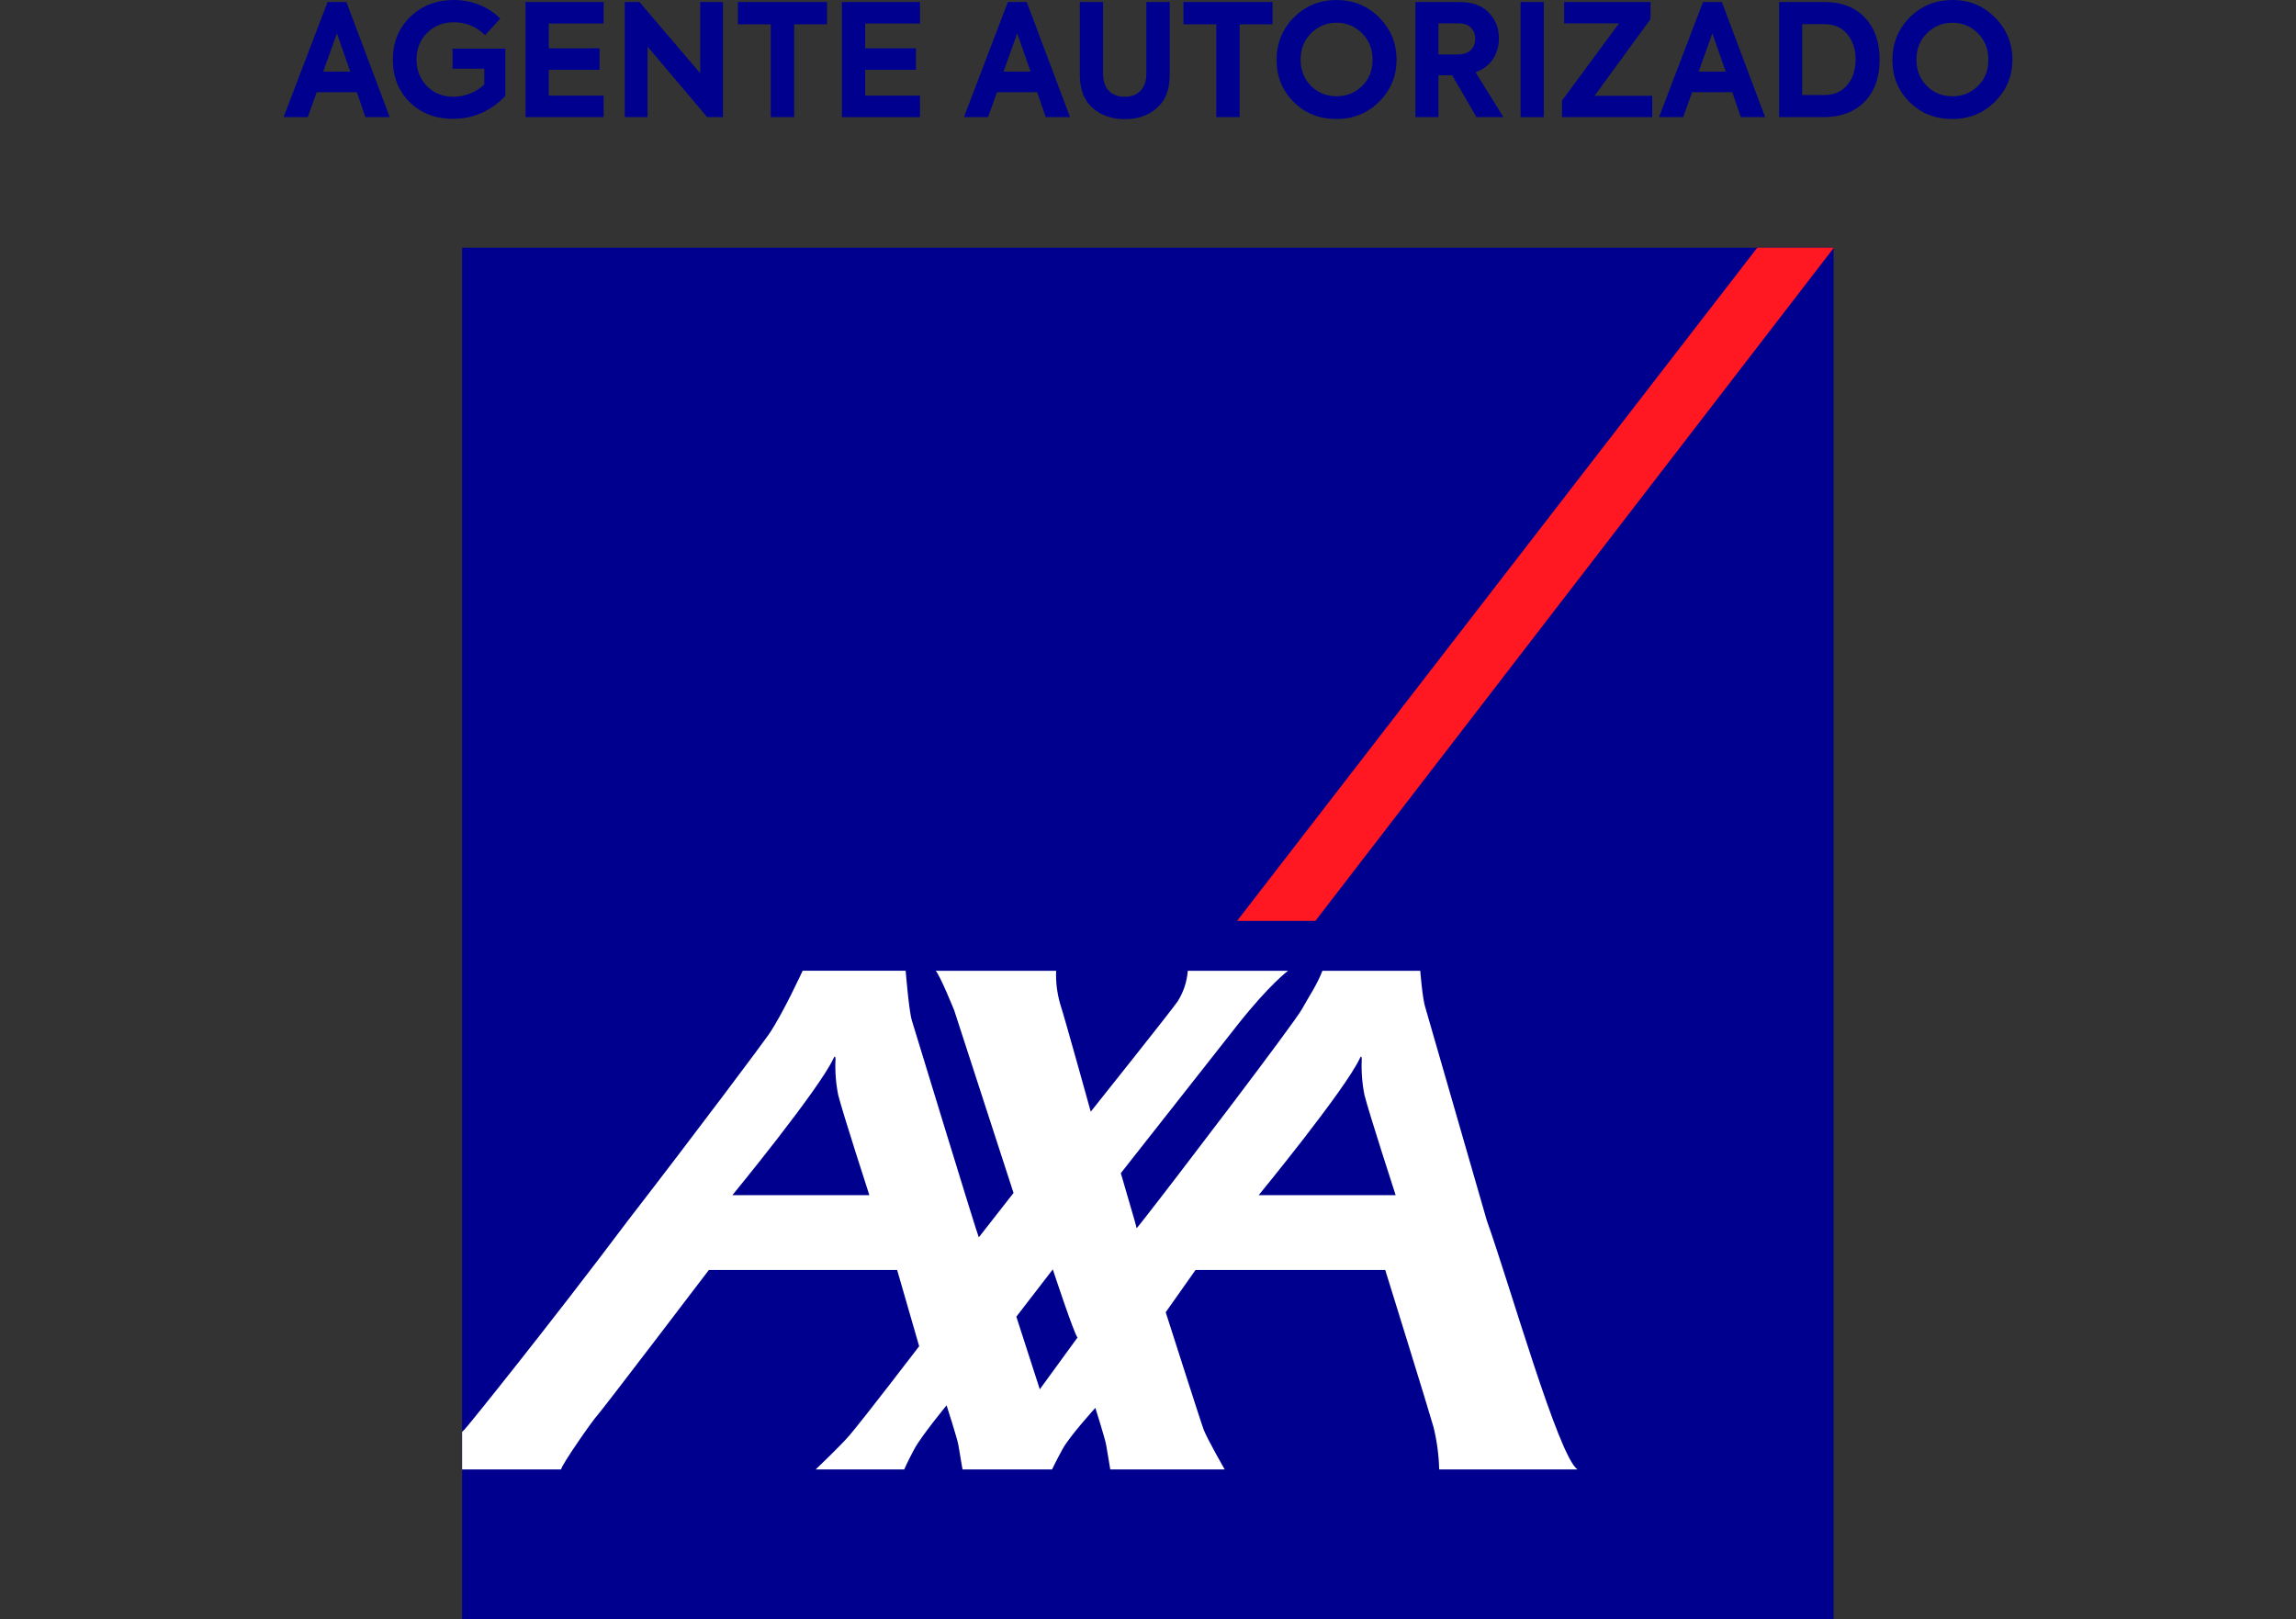
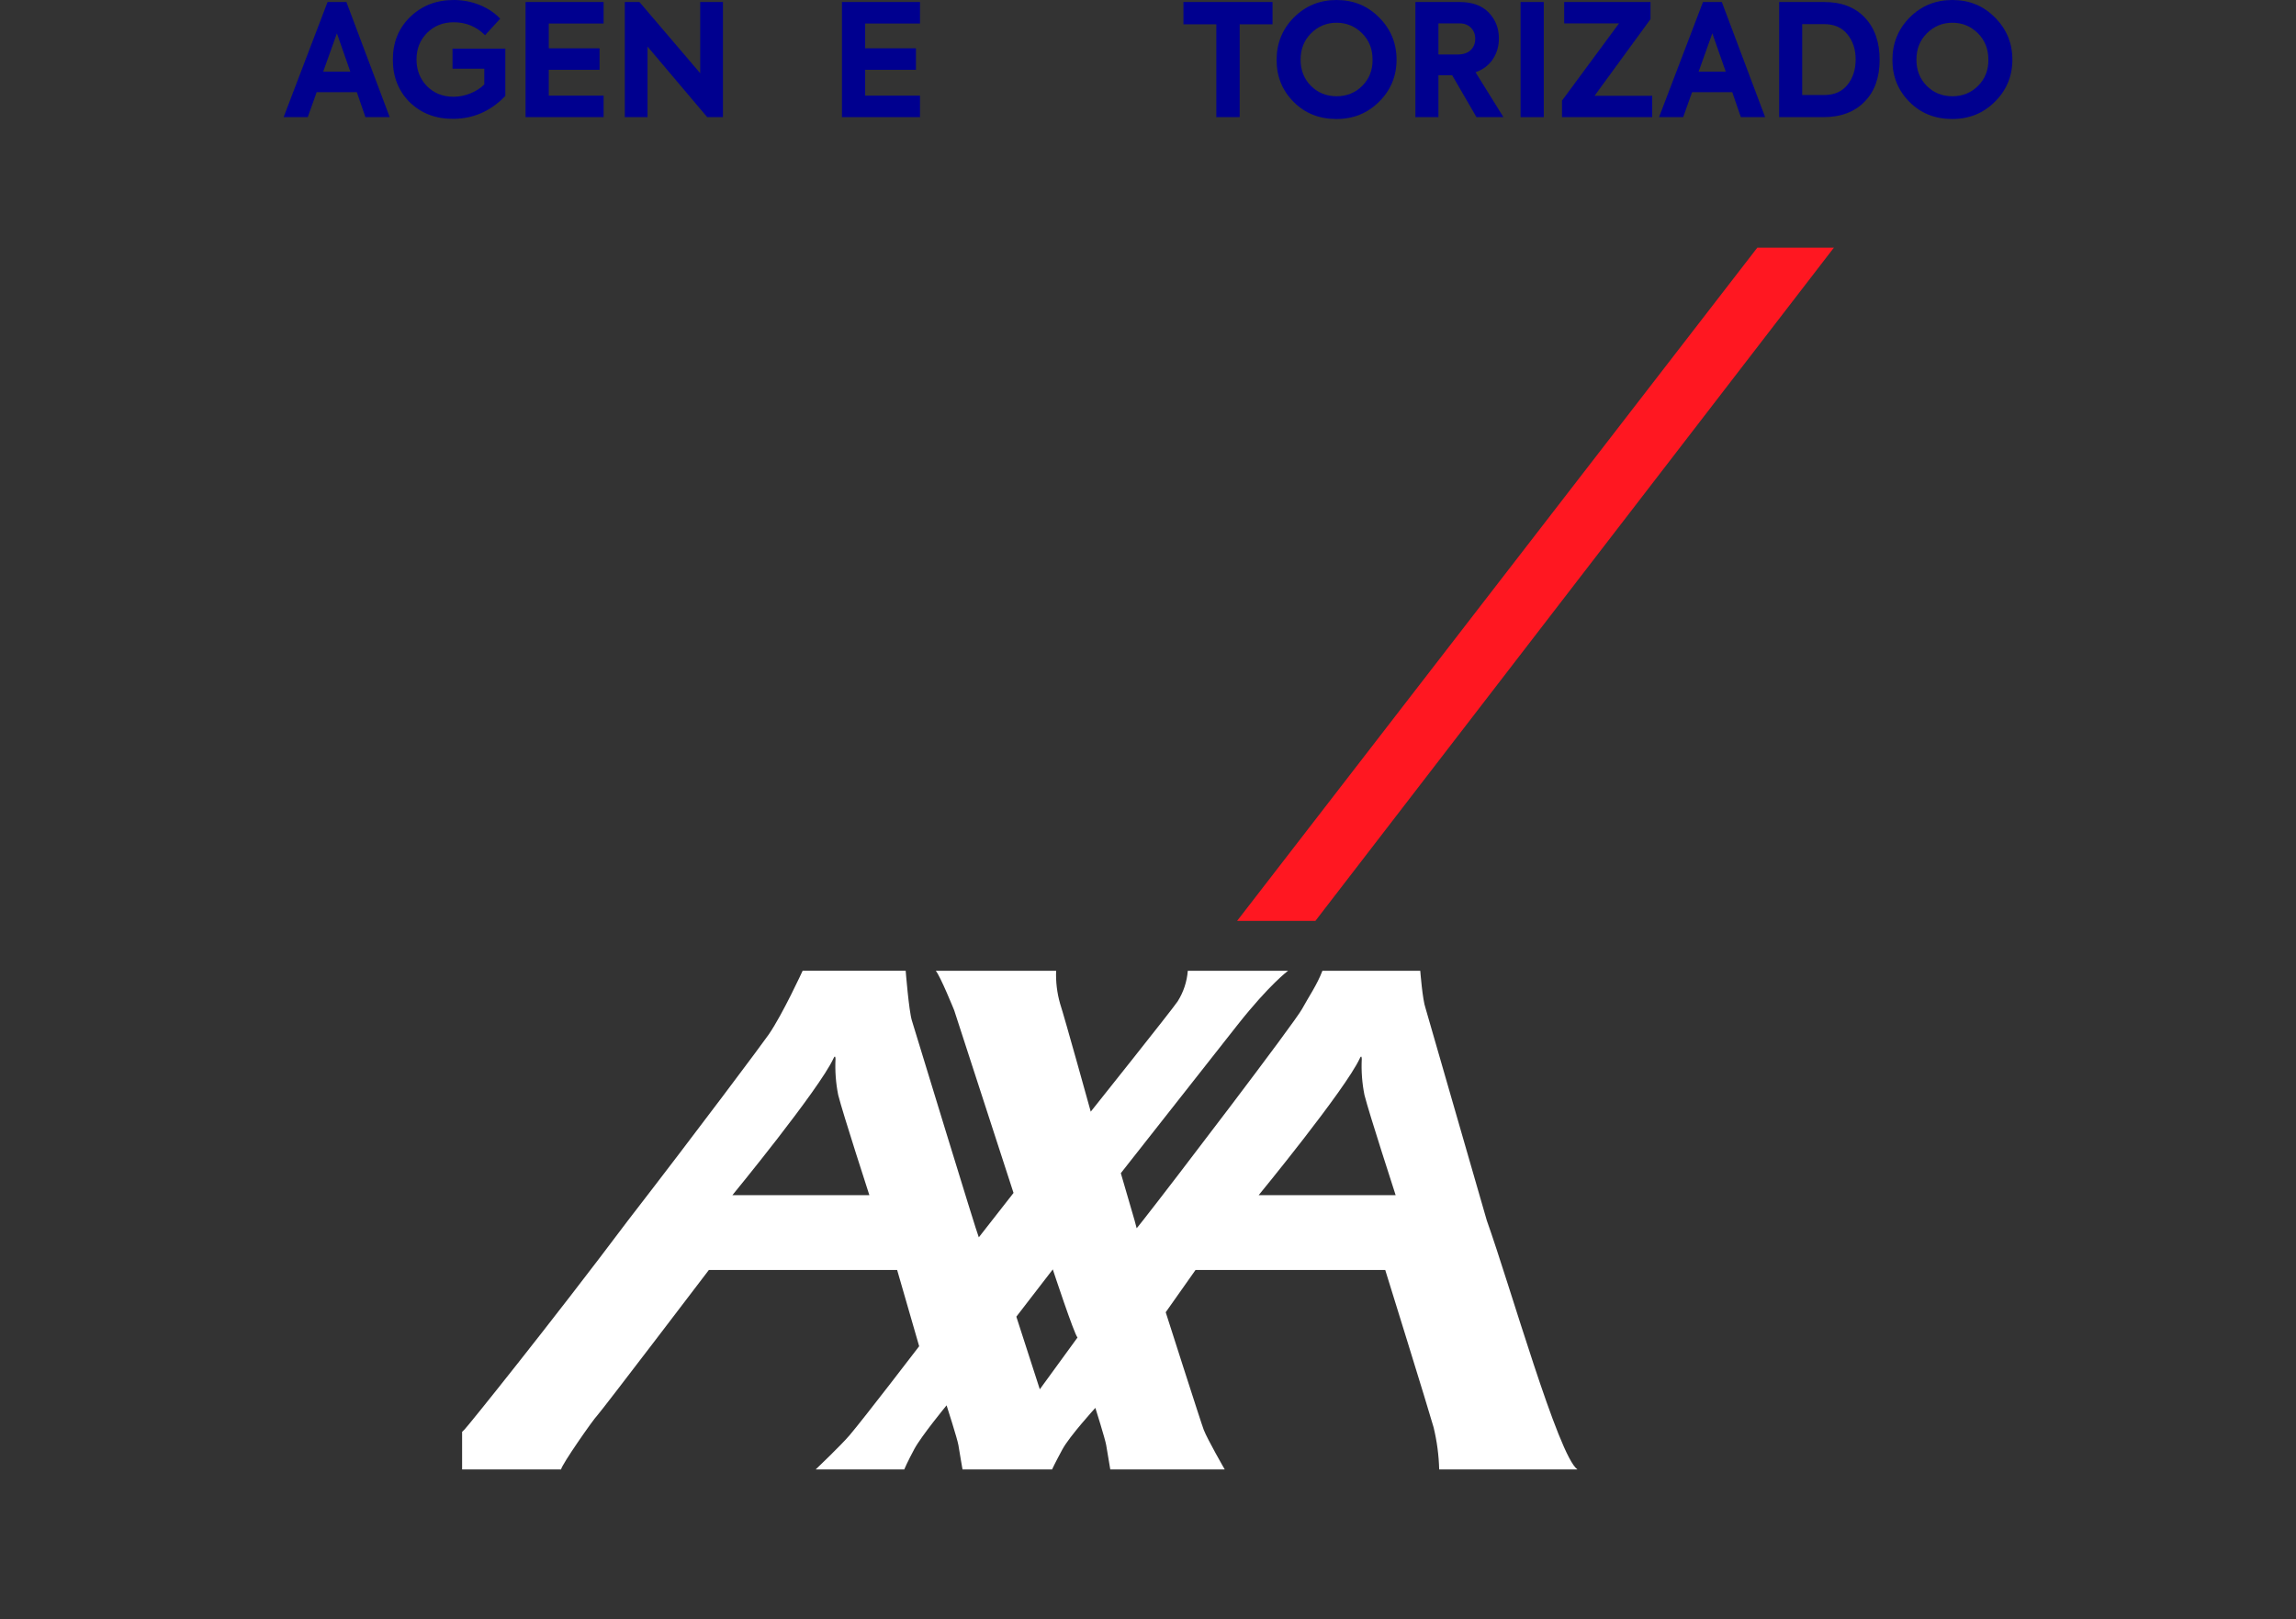
<svg xmlns="http://www.w3.org/2000/svg" version="1.1" viewBox="0 0 375.264 264.643">
  <rect x="0" y="0" width="375.264" height="264.643" fill="#333333" stroke="none" />
  <defs>
    <style>
      .cls-1 {
        fill: #00008f;
      }

      .cls-2 {
        fill: #fff;
      }

      .cls-3 {
        fill: #ff1721;
      }
    </style>
  </defs>
  <g>
    <g id="Capa_1">
      <g id="Capa_1-2" data-name="Capa_1">
        <g id="Capa_1-2">
          <g>
-             <rect id="base" class="cls-1" x="75.528" y="40.482" width="224.161" height="224.161" />
            <polygon id="switch" class="cls-3" points="214.991 150.525 299.736 40.482 287.22 40.482 202.195 150.525 214.991 150.525" />
            <path id="axa" class="cls-2" d="M242.998,199.472c3.82,10.688,11.692,38.501,14.822,40.717h-22.596c-.059-2.322-.366-4.632-.916-6.889-.842-3.002-7.902-25.716-7.902-25.716h-31.004l-4.875,6.91s5.855,18.328,6.219,19.226c.631,1.619,3.427,6.468,3.427,6.468h-18.706s-.485-2.799-.667-3.965c-.146-.941-1.772-6.097-1.772-6.097,0,0-4.24,4.646-5.395,6.8-1.166,2.15-1.683,3.263-1.683,3.263h-14.634s-.489-2.799-.67-3.965c-.142-.941-1.933-6.511-1.933-6.511,0,0-4.097,4.974-5.263,7.124-1.159,2.154-1.658,3.352-1.658,3.352h-14.473s4.09-3.894,5.52-5.566c2.41-2.835,11.393-14.573,11.393-14.573l-3.601-12.466h-30.769s-17.544,23.053-18.235,23.766c-.699.703-5.812,8.041-5.926,8.839h-16.172v-6.146c.12-.131.247-.254.381-.37.298-.219,14.082-17.329,26.745-34.201,11.379-14.713,22.056-29.021,22.992-30.384,2.269-3.296,5.538-10.412,5.538-10.412h16.842s.521,6.546,1.012,8.136c.438,1.405,10.699,35.073,10.941,35.436l5.674-7.256-9.699-29.855s-2.273-5.618-3.013-6.459h19.673c-.069,1.806.147,3.611.642,5.349.8,2.462,5.018,17.68,5.018,17.68,0,0,13.418-16.819,14.203-18.027.953-1.507,1.522-3.224,1.657-5.002h16.392s-3.001,2.193-8.26,8.845c-1.767,2.239-19.077,24.238-19.077,24.238,0,0,1.51,5.149,2.247,7.713.2.736.34,1.234.34,1.287,0,.023.381-.445,1.038-1.287,4.466-5.659,24.782-32.298,26.012-34.579.993-1.842,2.454-3.938,3.311-6.218h15.992s.37,4.776.857,6.097l10.012,34.699h0ZM222.259,172.981c-2.402,5.167-16.538,22.376-16.538,22.376h22.387s-4.34-13.364-5.097-16.376c-.387-1.926-.535-3.892-.441-5.854,0-.274-.05-.718-.313-.147h0ZM136.242,172.981c-2.402,5.167-16.538,22.376-16.538,22.376h22.387s-4.336-13.364-5.093-16.376c-.387-1.926-.535-3.892-.441-5.854,0-.274-.054-.718-.317-.147ZM169.947,227.09l6.163-8.464c-.568-.61-4.039-11.136-4.039-11.136l-5.958,7.73,3.834,11.87h0Z" />
          </g>
        </g>
        <g>
          <path class="cls-1" d="M63.696,19.146h-3.972l-1.4-4.074h-6.57l-1.452,4.074h-3.946L53.536.33h3.081l7.078,18.817h0ZM57.255,11.712l-2.19-6.264-2.241,6.264h4.431Z" />
          <path class="cls-1" d="M74.009,19.426c-2.836,0-5.187-.908-7.053-2.723-1.833-1.834-2.75-4.15-2.75-6.952,0-2.835.95-5.168,2.852-7.002C68.958.916,71.326,0,74.161,0,75.655,0,77.076.276,78.427.827c1.349.551,2.457,1.295,3.323,2.228l-2.47,2.7c-1.409-1.409-3.115-2.114-5.118-2.114-1.748,0-3.199.576-4.354,1.73-1.155,1.156-1.731,2.607-1.731,4.356,0,1.714.559,3.156,1.681,4.329,1.154,1.171,2.605,1.757,4.354,1.757.95,0,1.875-.182,2.776-.549.899-.365,1.655-.852,2.266-1.463v-2.571h-5.194v-3.284h8.631v7.739c-2.393,2.495-5.254,3.742-8.581,3.742h-0Z" />
          <path class="cls-1" d="M98.656,19.146h-12.757V.33h12.757v3.514h-8.963v4.049h8.301v3.514h-8.301v4.227h8.963v3.512-0Z" />
          <path class="cls-1" d="M114.442,11.966V.33h3.717v18.817h-2.571l-9.752-11.533v11.533h-3.717V.33h2.393l9.931,11.637h0Z" />
-           <path class="cls-1" d="M125.977,19.146V3.972h-5.373V.33h14.565v3.643h-5.373v15.174h-3.819Z" />
          <path class="cls-1" d="M150.368,19.146h-12.757V.33h12.757v3.514h-8.963v4.049h8.301v3.514h-8.301v4.227h8.963v3.512-0Z" />
-           <path class="cls-1" d="M174.888,19.146h-3.972l-1.4-4.074h-6.57l-1.452,4.074h-3.946L164.728.33h3.081l7.078,18.817h0ZM168.447,11.712l-2.19-6.264-2.241,6.264h4.431Z" />
-           <path class="cls-1" d="M176.493,12.271V.33h3.793v11.689c0,1.239.314,2.18.943,2.826.628.644,1.502.968,2.622.968,1.086,0,1.944-.332,2.571-.995.628-.661.943-1.596.943-2.799V.33h3.819v11.942c0,2.36-.696,4.15-2.088,5.373-1.375,1.222-3.124,1.834-5.246,1.834s-3.879-.611-5.27-1.834c-1.393-1.222-2.088-3.013-2.088-5.373h0Z" />
          <path class="cls-1" d="M198.797,19.146V3.972h-5.373V.33h14.565v3.643h-5.373v15.174h-3.819Z" />
          <path class="cls-1" d="M218.428,19.453c-2.801,0-5.128-.926-6.977-2.777-1.868-1.867-2.801-4.159-2.801-6.873,0-2.733.943-5.052,2.826-6.952,1.901-1.9,4.227-2.851,6.977-2.851s5.068.951,6.95,2.851c1.902,1.9,2.853,4.2,2.853,6.9s-.951,4.99-2.853,6.875c-1.881,1.884-4.208,2.826-6.975,2.826h0ZM224.334,9.751c0-1.732-.568-3.166-1.703-4.304-1.156-1.154-2.549-1.73-4.177-1.73-1.63,0-3.021.576-4.175,1.73-1.138,1.138-1.706,2.571-1.706,4.304,0,1.714.56,3.141,1.681,4.277,1.138,1.138,2.537,1.707,4.201,1.707s3.063-.57,4.202-1.707c1.135-1.135,1.695-2.563,1.679-4.277h0Z" />
          <path class="cls-1" d="M245.722,19.146h-4.405l-3.97-6.848h-2.242v6.848h-3.767V.33h7.205c2.087,0,3.682.578,4.789,1.732,1.102,1.154,1.653,2.563,1.653,4.227,0,1.256-.327,2.381-.98,3.373-.653.993-1.602,1.71-2.839,2.151l4.557,7.333h0ZM238.518,3.819h-3.413v5.091h3.081c.951,0,1.676-.236,2.178-.713.499-.474.75-1.094.75-1.859,0-.729-.232-1.332-.7-1.807-.466-.474-1.098-.713-1.896-.713h0Z" />
          <path class="cls-1" d="M248.524,19.146V.33h3.794v18.817h-3.794Z" />
          <path class="cls-1" d="M270.041,19.146h-14.745v-2.698l9.32-12.63h-8.964V.33h14.107v2.801l-9.14,12.528h9.422v3.487h0Z" />
          <path class="cls-1" d="M288.499,19.146h-3.972l-1.399-4.074h-6.571l-1.453,4.074h-3.945l7.18-18.817h3.081l7.078,18.817h0ZM282.059,11.712l-2.192-6.264-2.24,6.264h4.432Z" />
          <path class="cls-1" d="M297.998,19.146h-7.207V.33h7.36c2.835,0,5.048.85,6.643,2.547,1.612,1.697,2.42,3.997,2.42,6.9s-.825,5.187-2.47,6.85c-1.629,1.681-3.879,2.52-6.747,2.52h0ZM294.558,3.945v11.585h3.618c1.612,0,2.868-.551,3.767-1.653.899-1.104,1.351-2.497,1.351-4.177,0-1.629-.452-2.994-1.351-4.099-.899-1.102-2.155-1.656-3.767-1.656,0,0-3.618,0-3.618,0Z" />
          <path class="cls-1" d="M319.079,19.453c-2.801,0-5.126-.926-6.977-2.777-1.867-1.867-2.801-4.159-2.801-6.873,0-2.733.943-5.052,2.826-6.952,1.9-1.9,4.227-2.851,6.977-2.851s5.068.951,6.95,2.851c1.902,1.9,2.853,4.2,2.853,6.9s-.951,4.99-2.853,6.875c-1.881,1.884-4.208,2.826-6.975,2.826h0ZM324.985,9.751c0-1.732-.568-3.166-1.703-4.304-1.156-1.154-2.549-1.73-4.177-1.73s-3.021.576-4.175,1.73c-1.138,1.138-1.705,2.571-1.705,4.304,0,1.714.559,3.141,1.678,4.277,1.14,1.138,2.538,1.707,4.202,1.707s3.063-.57,4.202-1.707c1.135-1.135,1.695-2.563,1.678-4.277h0Z" />
        </g>
      </g>
    </g>
  </g>
</svg>